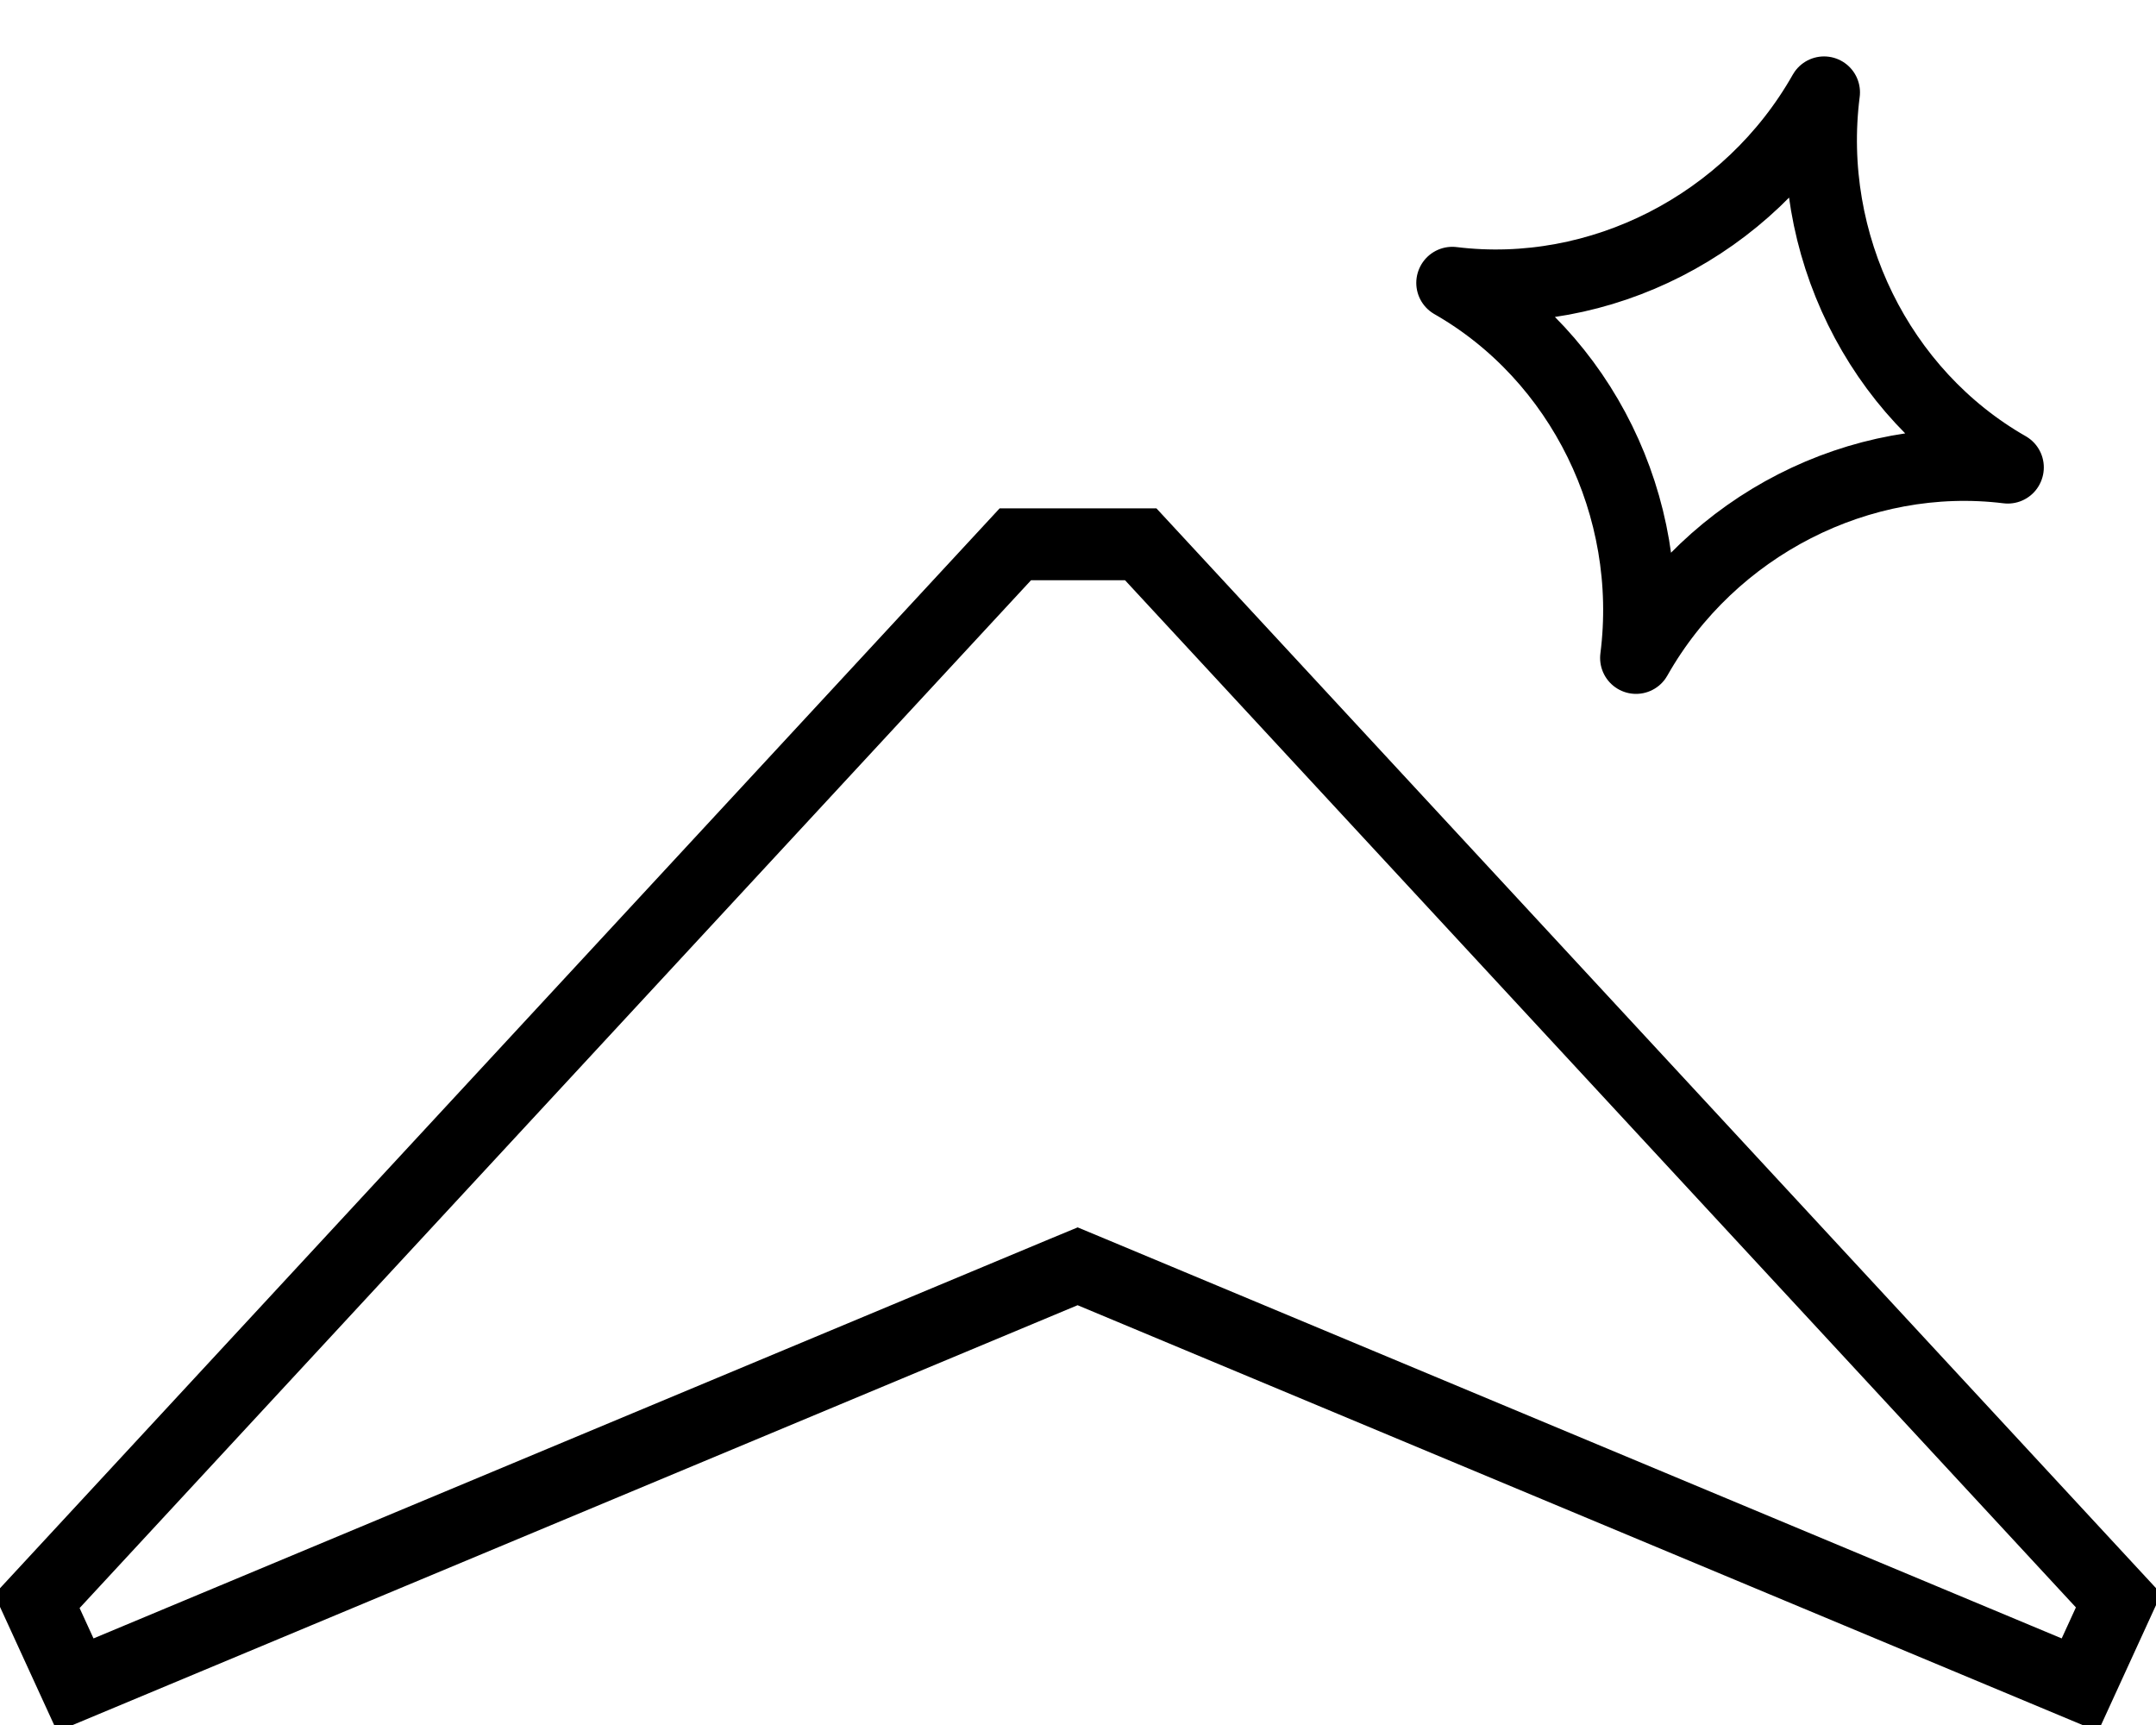
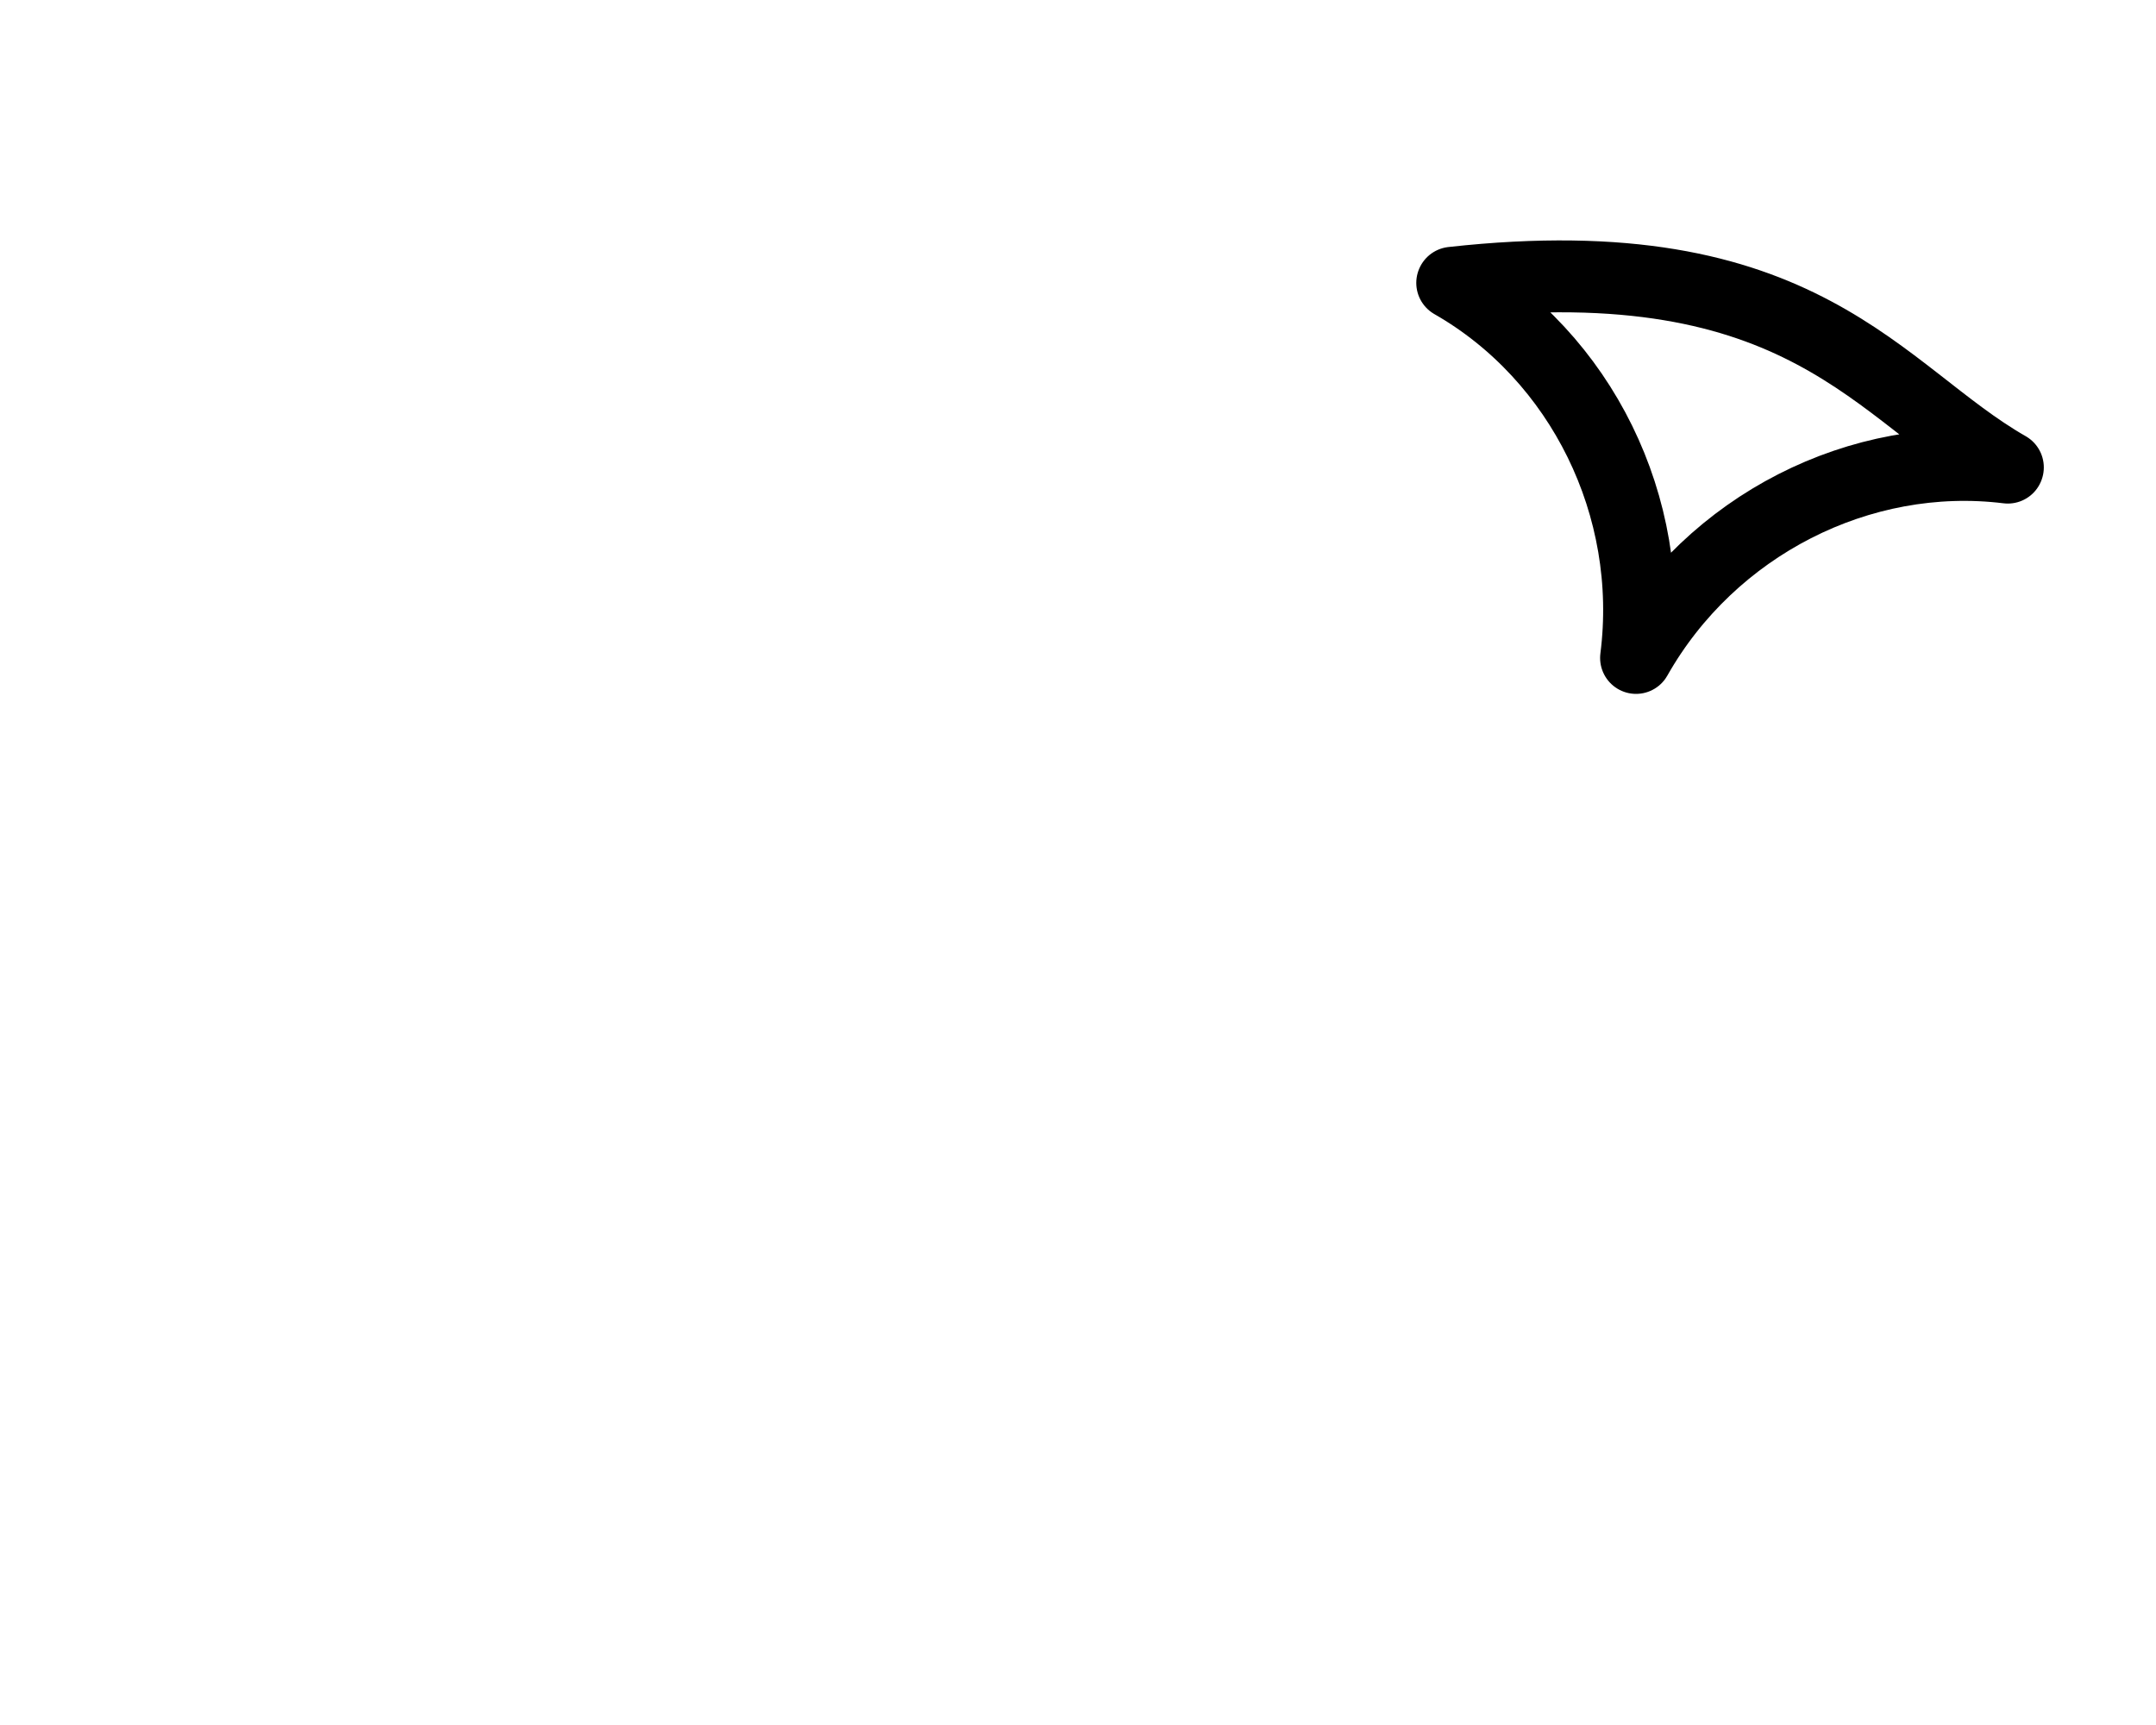
<svg xmlns="http://www.w3.org/2000/svg" width="30" height="24" viewBox="0 0 30 24" fill="none">
-   <path d="M14.802 17.698L1.048 23.443L0.514 22.278L14.128 7.573H15.873L29.479 22.269L28.941 23.443L15.187 17.698L14.995 17.618L14.802 17.698Z" stroke="black" />
-   <path d="M20.208 3.934C22.263 4.187 24.336 3.132 25.381 1.285C25.112 3.39 26.141 5.476 27.939 6.503M27.938 6.506C25.883 6.253 23.81 7.307 22.765 9.154C23.034 7.049 22.005 4.964 20.207 3.936" stroke="black" stroke-linecap="round" stroke-linejoin="round" />
+   <path d="M20.208 3.934C25.112 3.39 26.141 5.476 27.939 6.503M27.938 6.506C25.883 6.253 23.81 7.307 22.765 9.154C23.034 7.049 22.005 4.964 20.207 3.936" stroke="black" stroke-linecap="round" stroke-linejoin="round" />
</svg>